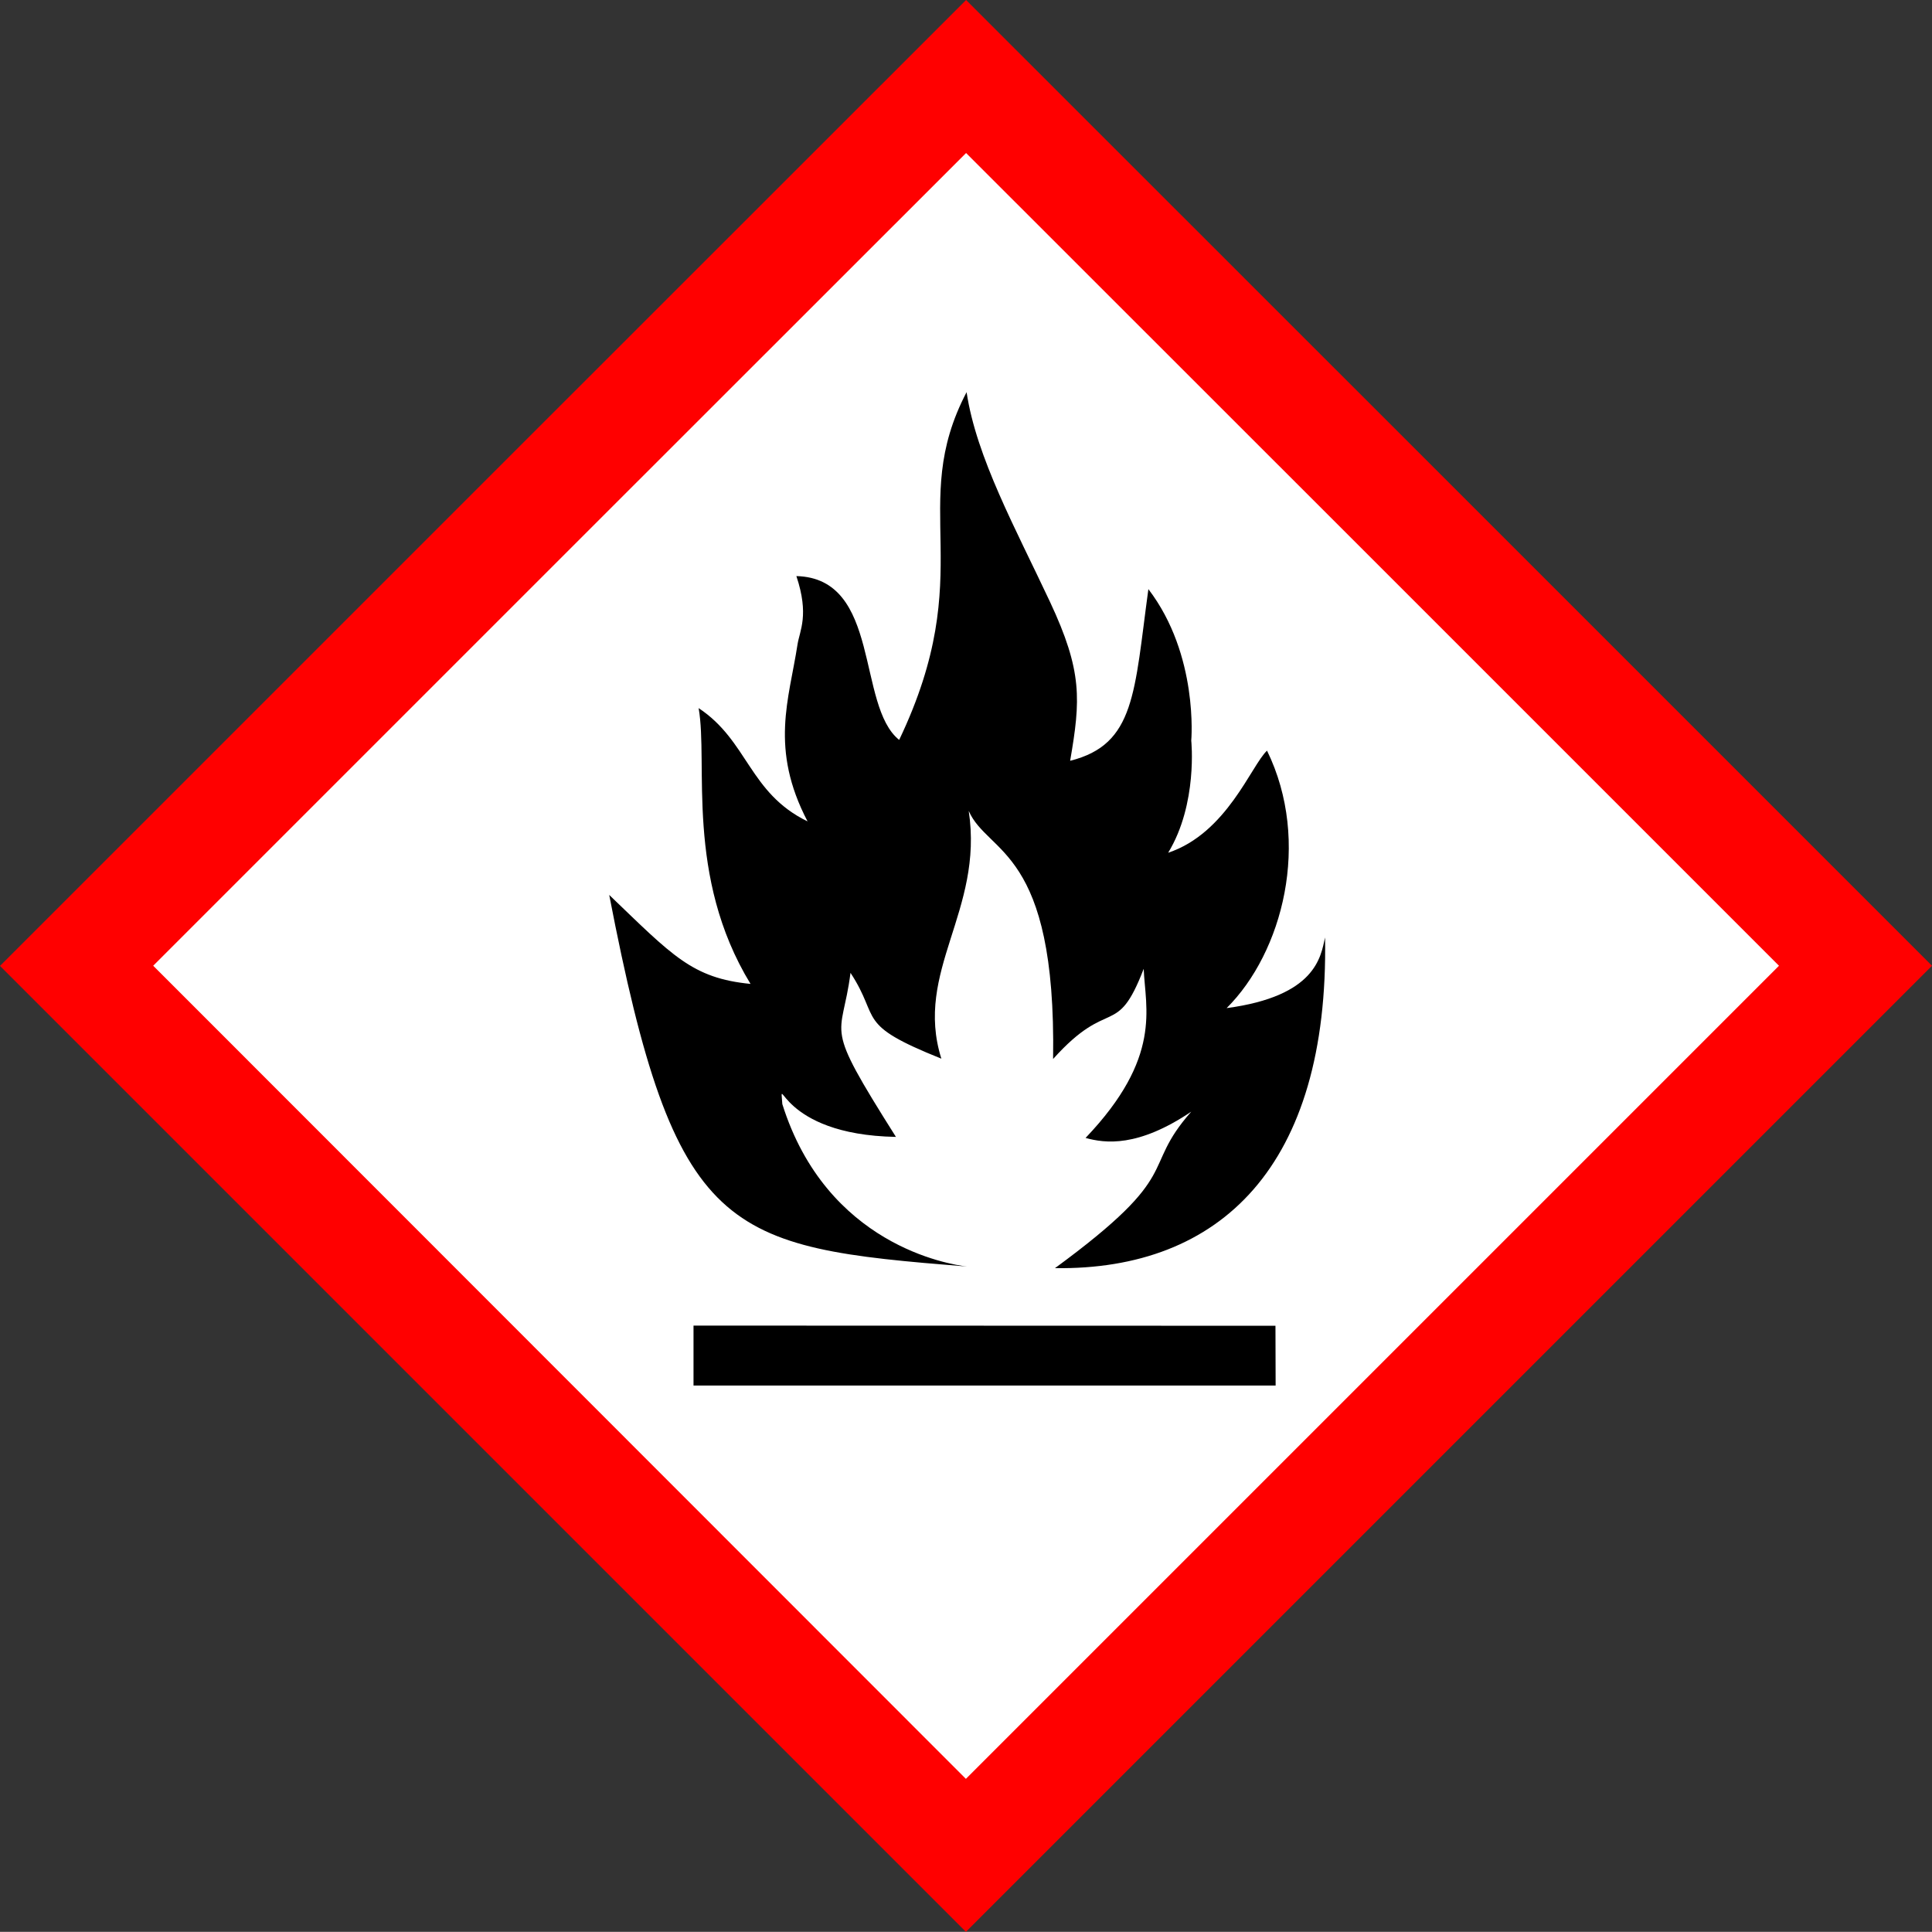
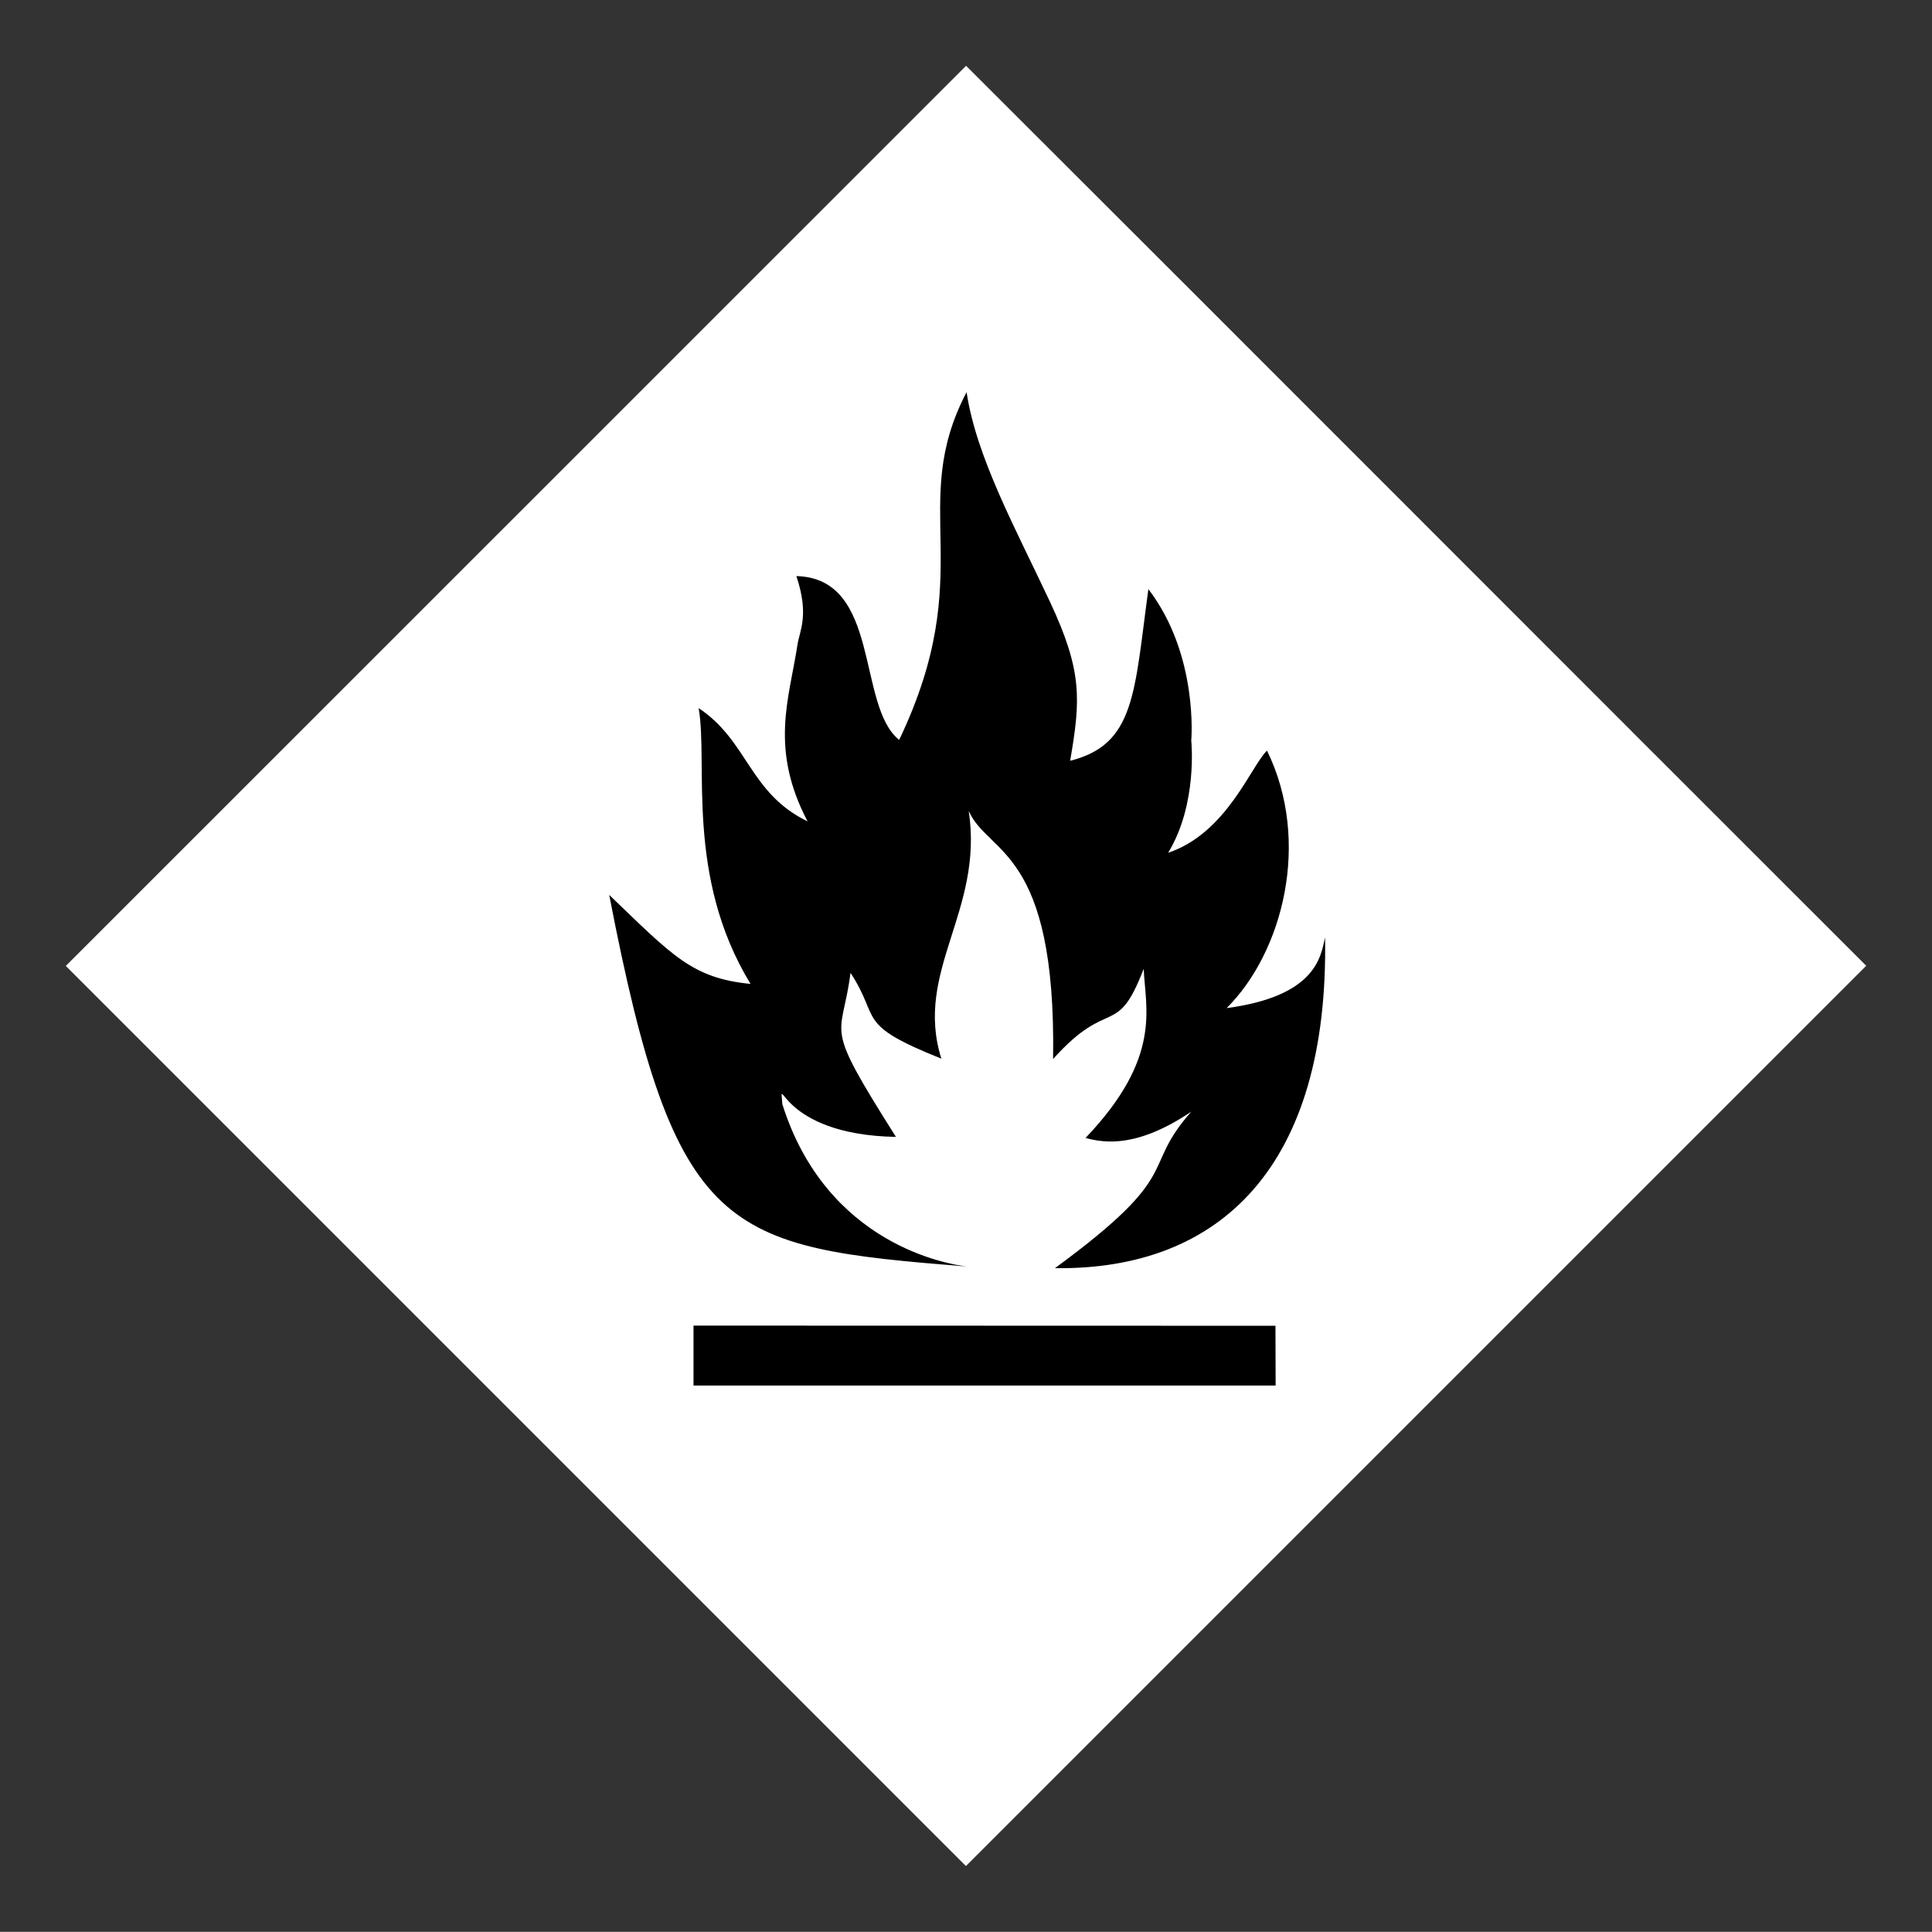
<svg xmlns="http://www.w3.org/2000/svg" xmlns:ns1="http://sodipodi.sourceforge.net/DTD/sodipodi-0.dtd" xmlns:ns2="http://www.inkscape.org/namespaces/inkscape" version="1.0" width="566.704pt" height="566.657pt" viewBox="0 0 566.704 566.657" id="svg8" ns1:docname="02.svg" ns2:version="0.92.4 (5da689c313, 2019-01-14)">
  <rect x="0" y="0" width="566.704" height="566.657" fill="#333333" stroke="none" />
  <defs id="defs12" />
  <ns1:namedview pagecolor="#ffffff" bordercolor="#666666" borderopacity="1" objecttolerance="10" gridtolerance="10" guidetolerance="10" ns2:pageopacity="0" ns2:pageshadow="2" ns2:window-width="1920" ns2:window-height="1027" id="namedview10" showgrid="false" fit-margin-top="0" fit-margin-left="0" fit-margin-right="0" fit-margin-bottom="0" ns2:zoom="0.30569948" ns2:cx="-567.37288" ns2:cy="378" ns2:window-x="0" ns2:window-y="53" ns2:window-maximized="1" ns2:current-layer="svg8" />
  <path d="M 19.301,283.328 283.33,547.357 547.403,283.284 C 459.35,195.332 371.472,107.206 283.374,19.3 Z" style="fill:#ffffff;stroke:none" id="path2" ns2:connector-curvature="0" />
-   <path d="M 141.659,141.669 0,283.328 141.669,424.997 283.328,566.657 425.016,424.969 566.704,283.281 425.063,141.641 C 347.166,63.743 283.404,0 283.376,0 283.347,0 219.576,63.752 141.659,141.669 Z M 402.622,164.082 521.821,283.281 402.575,402.527 283.319,521.783 164.129,402.527 44.939,283.272 164.139,164.072 C 229.696,98.515 283.347,44.883 283.376,44.883 c 0.028,0 53.689,53.642 119.246,119.199 z" style="fill:#ff0000;stroke:none" id="path4" ns2:connector-curvature="0" />
  <path d="m 283.525,115.032 c -17.581,33.58 3.841,52.535 -19.775,102 -12.53,-10.011 -5.266,-47.423 -30.15,-48.05 3.83,11.489 0.963,15.951 0.325,20.1 -2.475,16.09 -8.22,30.468 2.95,51.85 -17.158,-8.336 -17.443,-23.632 -31.95,-33.225 2.872,16.276 -4.044,49.279 15.225,80.9 -17.171,-1.689 -22.865,-8.29 -41.45,-26.1 19.396,100.477 33.826,103.299 104.95,109 -5.359,-0.628 -41.195,-6.351 -54.175,-47.65 -0.737,-10.226 -1.141,8.987 33.325,9.625 -21.823,-34.562 -15.878,-28.02 -13.325,-48.125 9.034,13.76 1.12,14.963 26.65,25.175 -8.095,-25.718 12.493,-43.315 8.025,-72.675 5.641,12.894 25.707,10.864 24.75,72.775 16.615,-18.536 18.597,-5.706 26.575,-26.45 0.462,11.548 5.531,25.928 -17.05,49.6 5.744,1.596 15.363,2.831 31,-7.7 -15.226,17.256 -1.465,17.663 -39.975,45.9 48.508,0.638 80.367,-29.897 79.225,-97 -1.277,5.744 -2.706,17.215 -28.875,20.725 16.392,-16.288 24.934,-48.718 11.85,-75.525 -4.607,4.285 -11.767,24.206 -29,29.95 8.741,-14.341 6.775,-32.9 6.775,-32.9 0,0 2.23,-25.066 -12.575,-44.425 -4.149,30.317 -3.802,45.563 -22.95,50.35 3.081,-17.893 3.649,-26.226 -5.925,-46.65 -9.999,-21.332 -21.578,-42.327 -24.45,-61.475 z m -80.1,273.8 v 8.775 8.8 h 85.375 85.375 l -0.025,-8.775 -0.025,-8.75 -85.325,-0.025 z" style="fill:#000000;stroke:none;stroke-width:0.8" id="path6" ns2:connector-curvature="0" />
</svg>